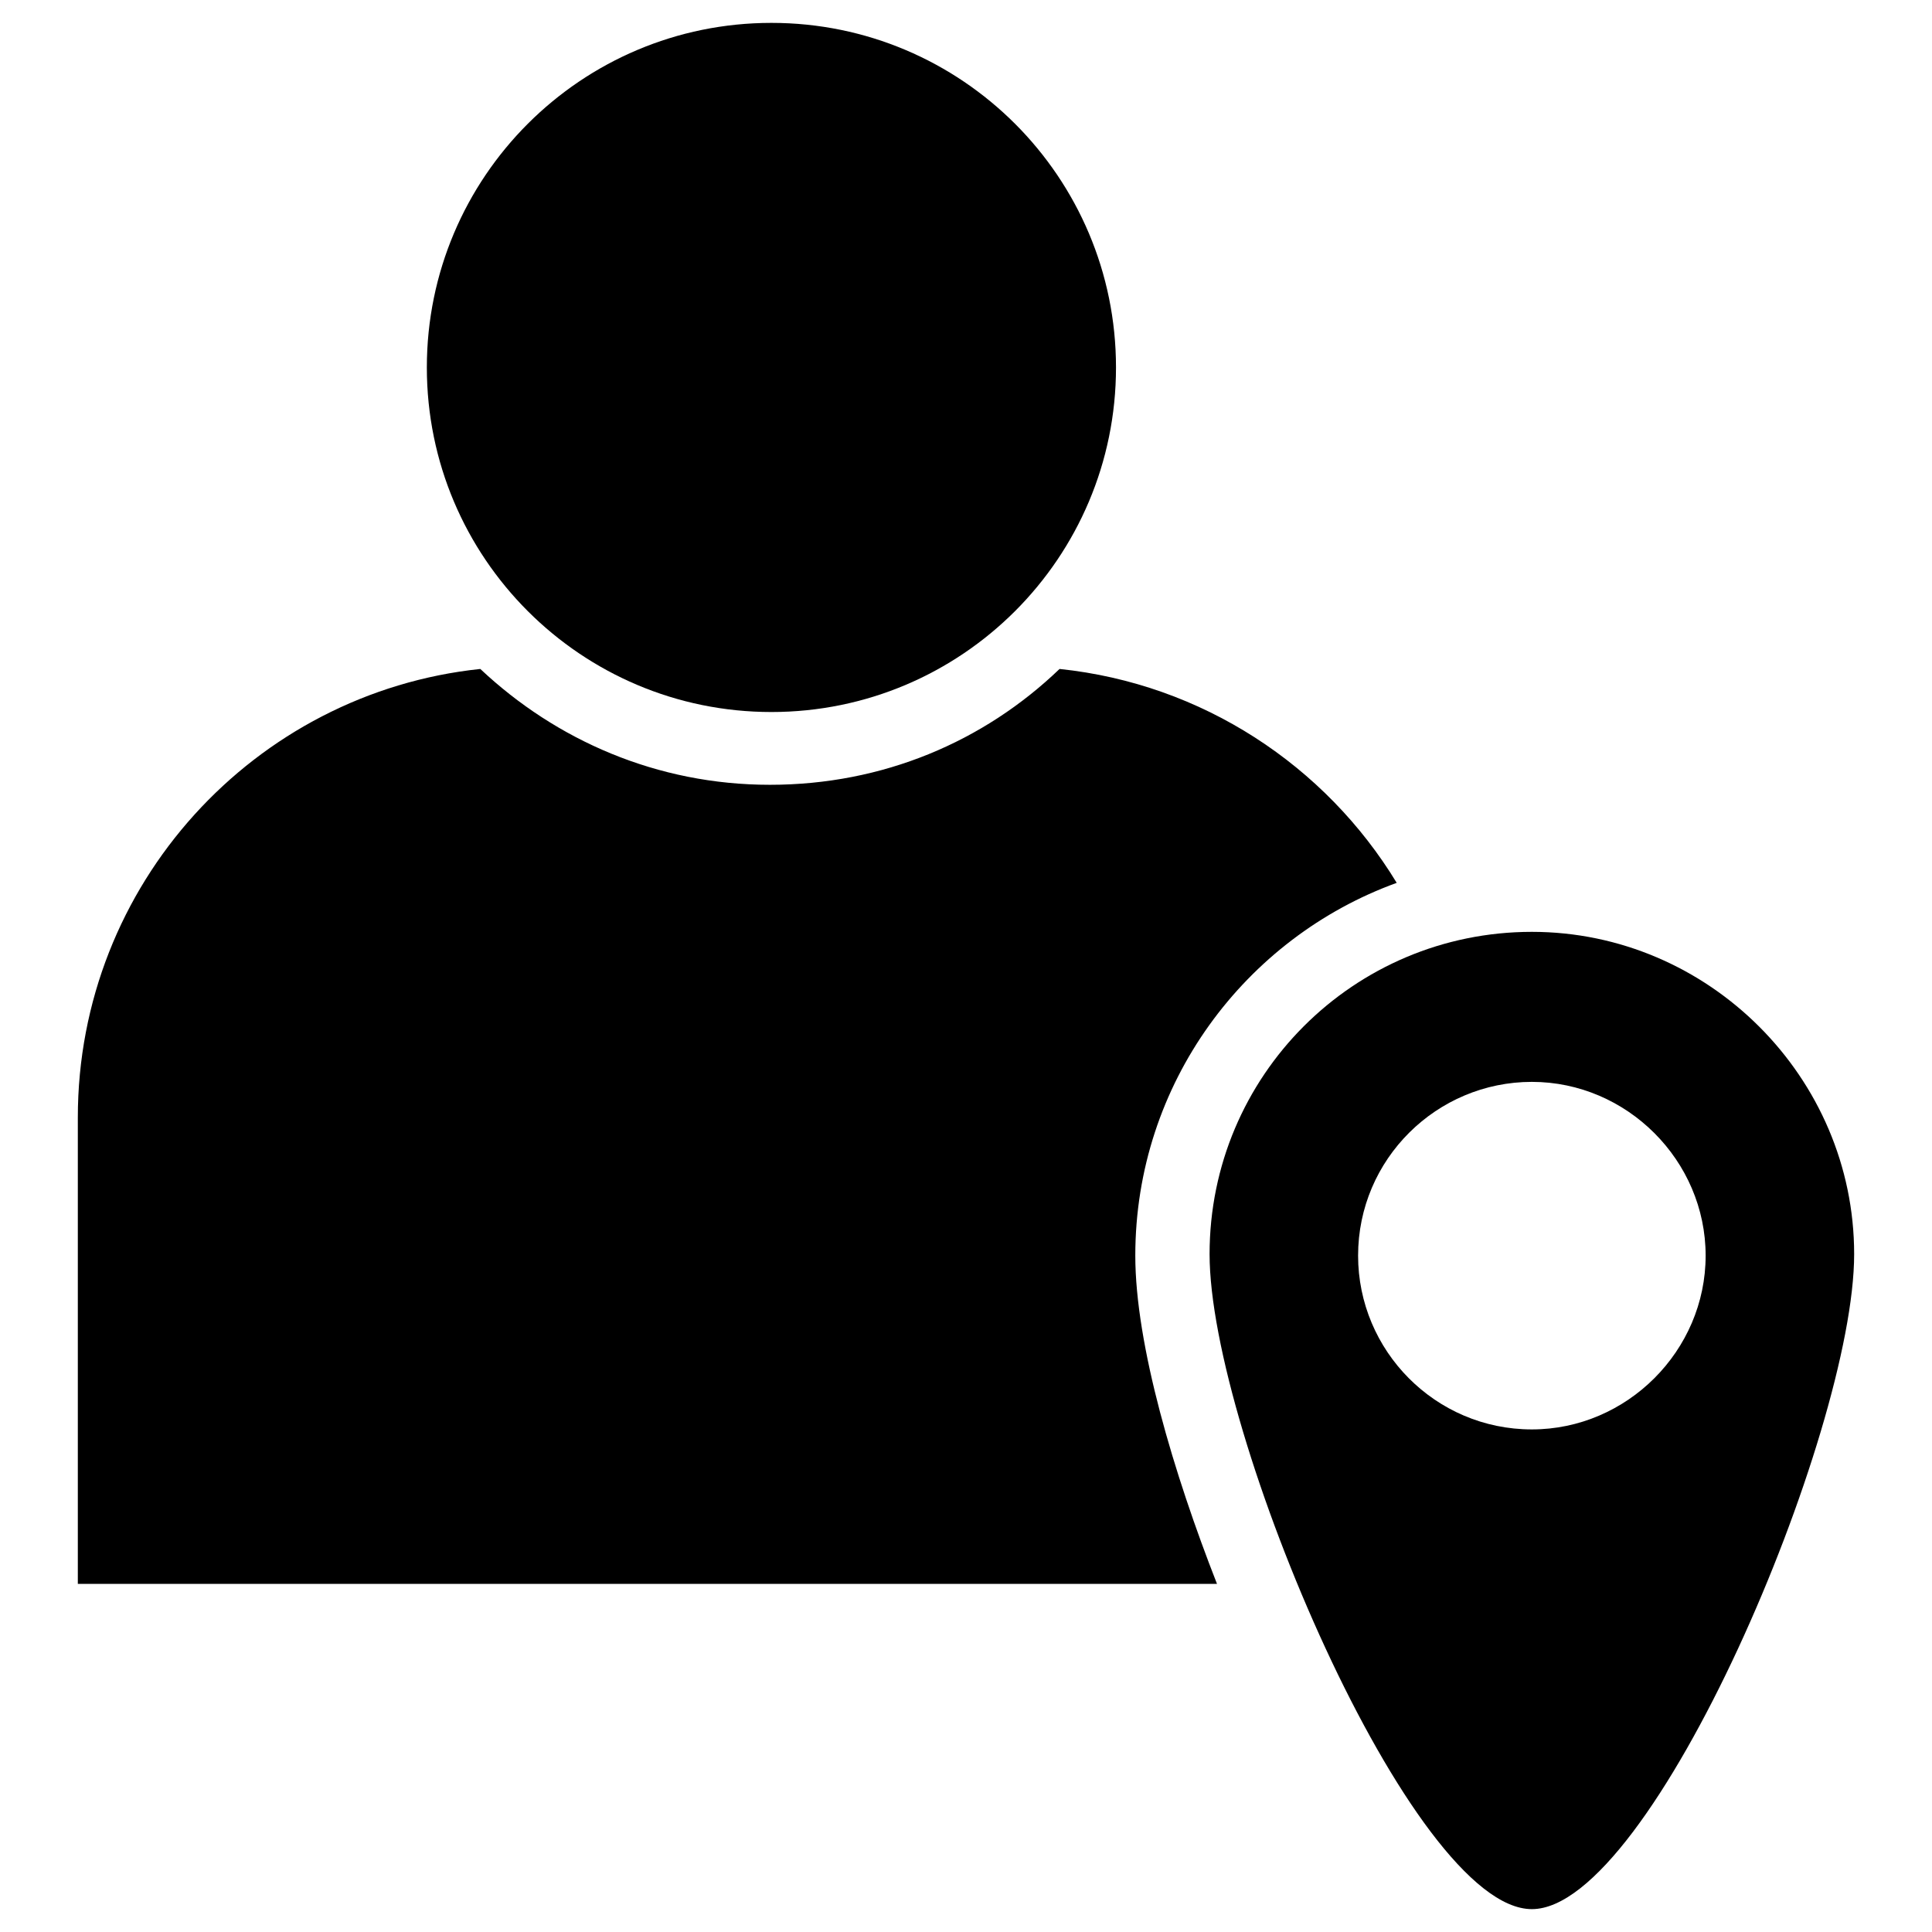
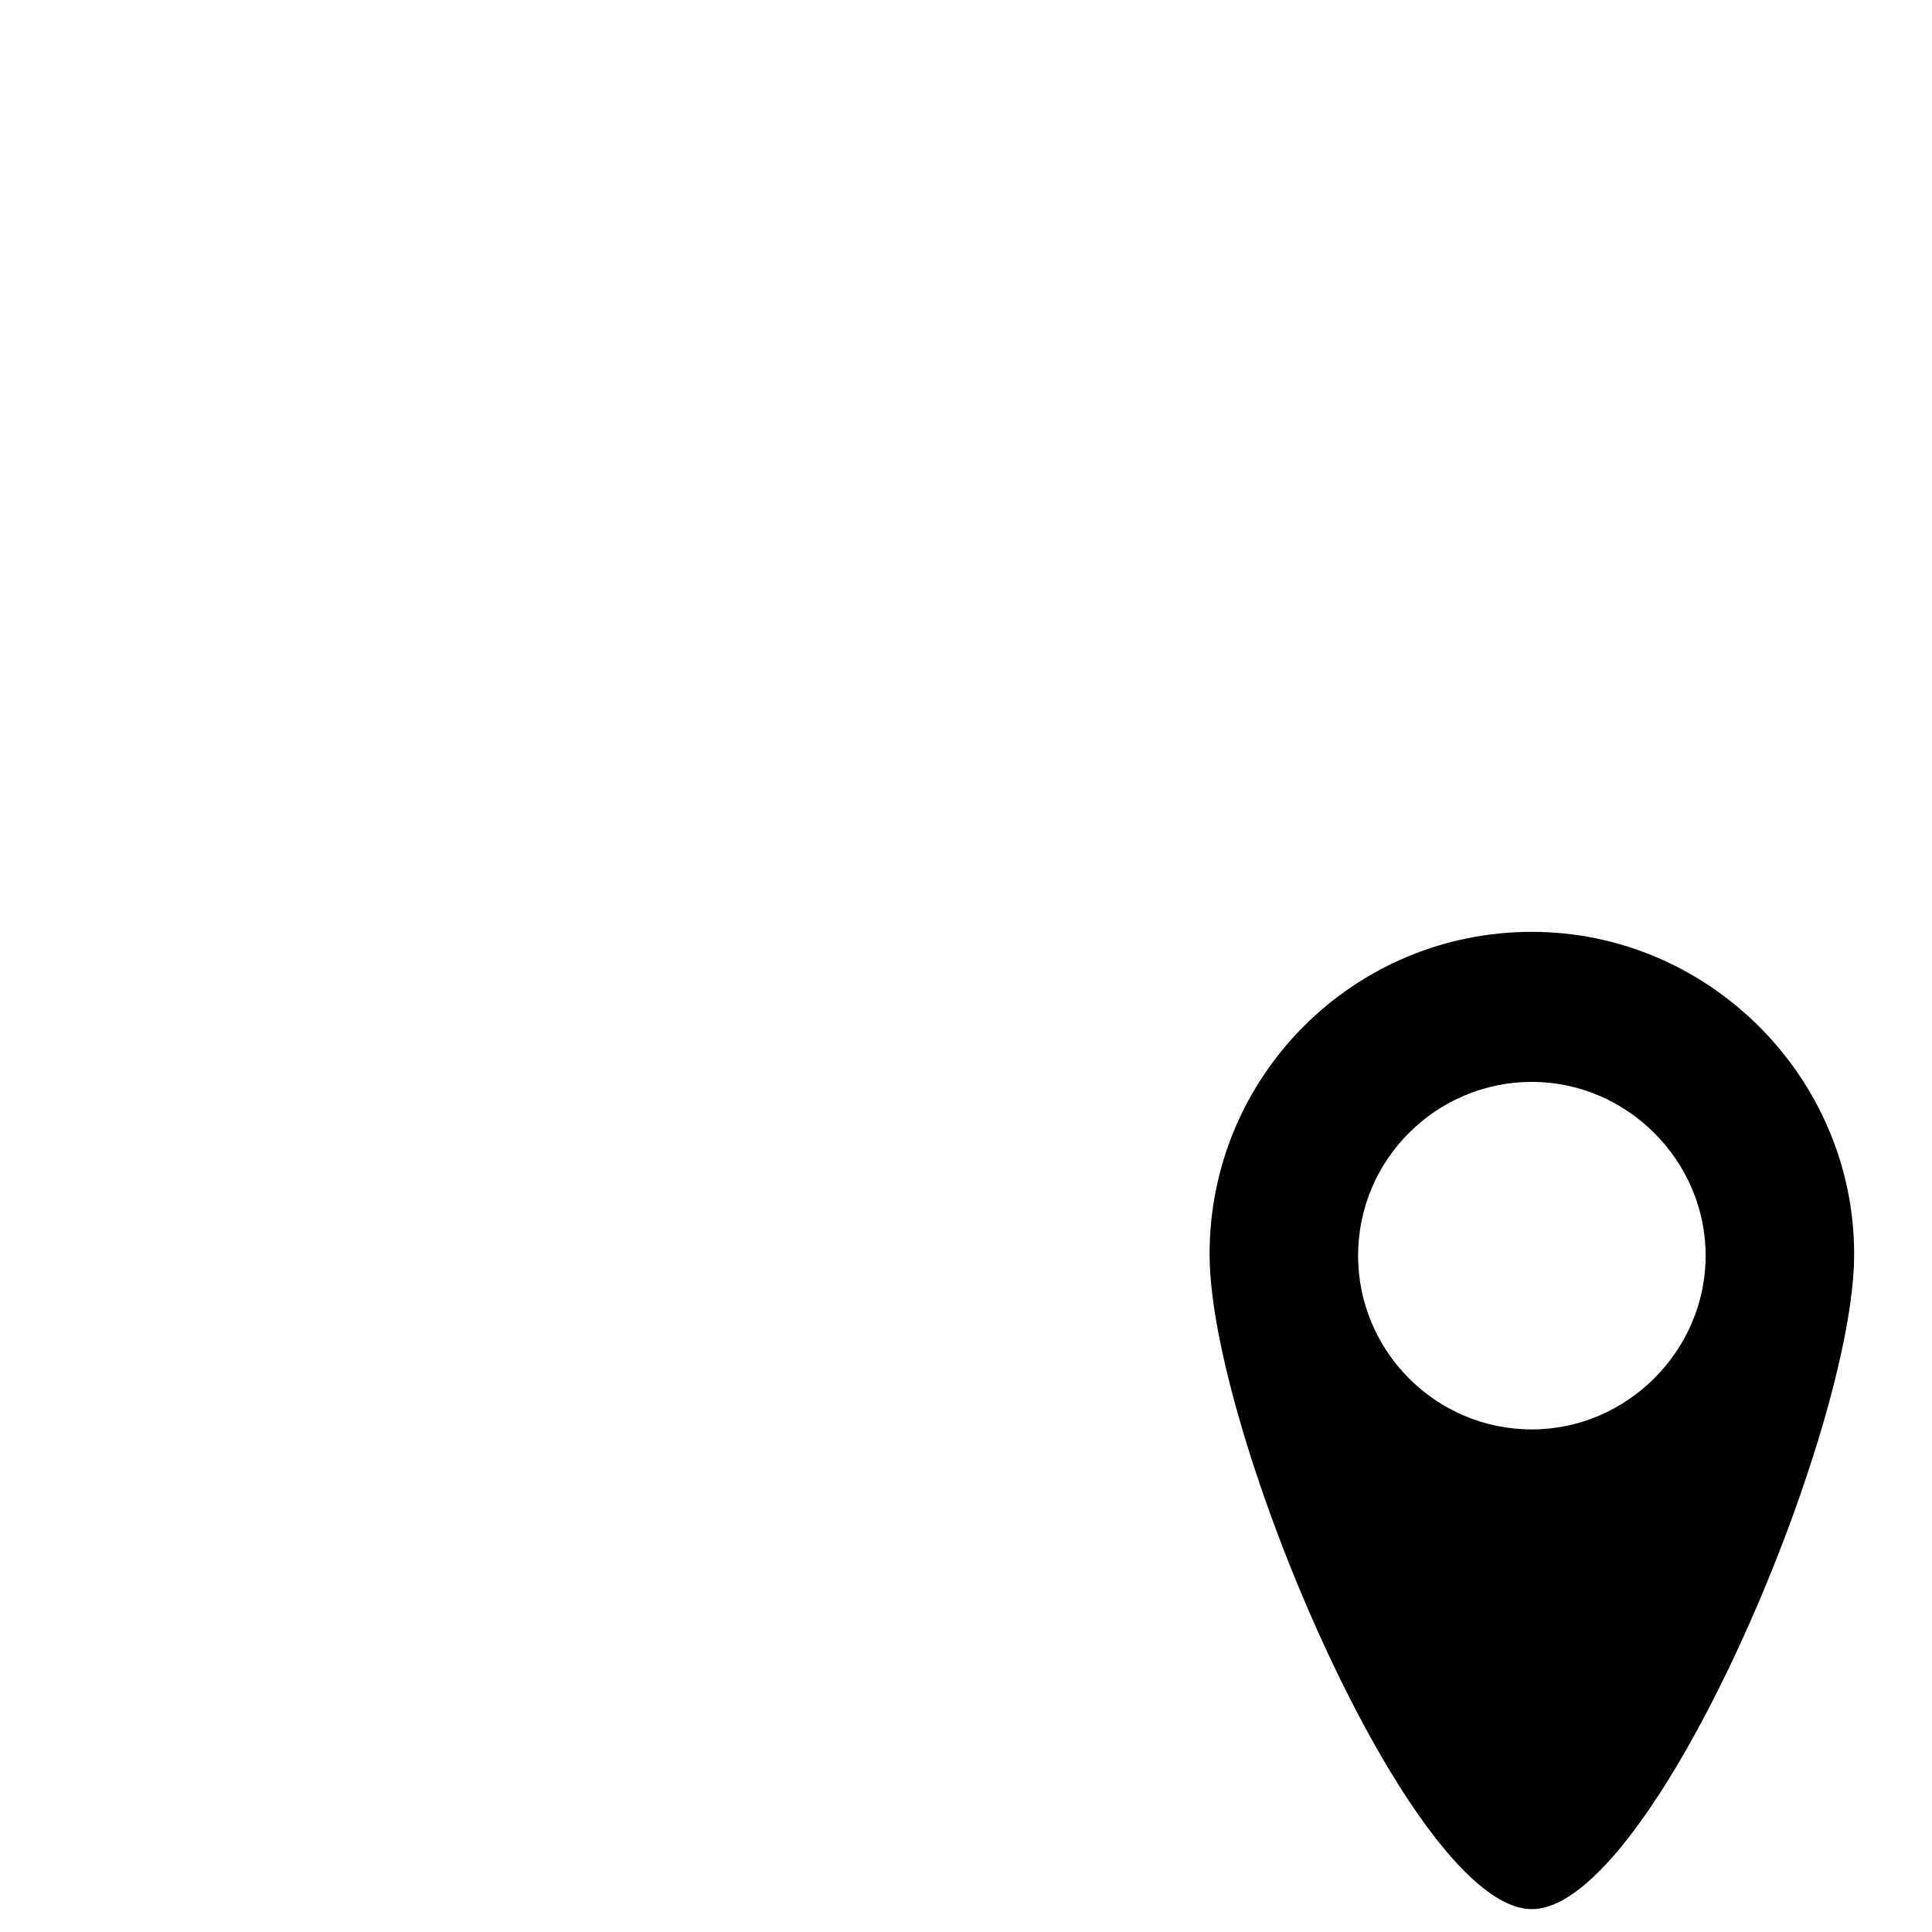
<svg xmlns="http://www.w3.org/2000/svg" fill="#000000" width="800px" height="800px" version="1.1" viewBox="144 144 512 512">
  <g>
-     <path d="m439.75 241.38c0 50.43-40.887 91.312-91.316 91.312-50.434 0-91.316-40.883-91.316-91.312 0-50.434 40.883-91.316 91.316-91.316 50.43 0 91.316 40.883 91.316 91.316" />
-     <path d="m514.14 377.96c-18.895-31.094-51.562-52.742-89.348-56.68-20.074 19.285-46.84 30.699-76.754 30.699-29.914 0-56.68-11.809-76.754-30.699-59.824 6.297-106.66 57.074-106.66 118.87v123.59h301.89c-11.414-29.125-21.648-63.371-21.648-86.984 0-45.656 29.129-84.23 69.277-98.793z" />
    <path d="m549.96 390.95c-47.23 0-85.41 38.18-85.41 85.41s53.531 173.58 85.41 173.58c31.883 0 85.41-126.35 85.41-173.58 0-46.836-38.57-85.41-85.41-85.41zm0 131.86c-25.586 0-46.051-20.859-46.051-46.051 0-25.586 20.859-46.051 46.051-46.051 25.191 0 46.051 20.859 46.051 46.051s-20.859 46.051-46.051 46.051z" />
  </g>
</svg>